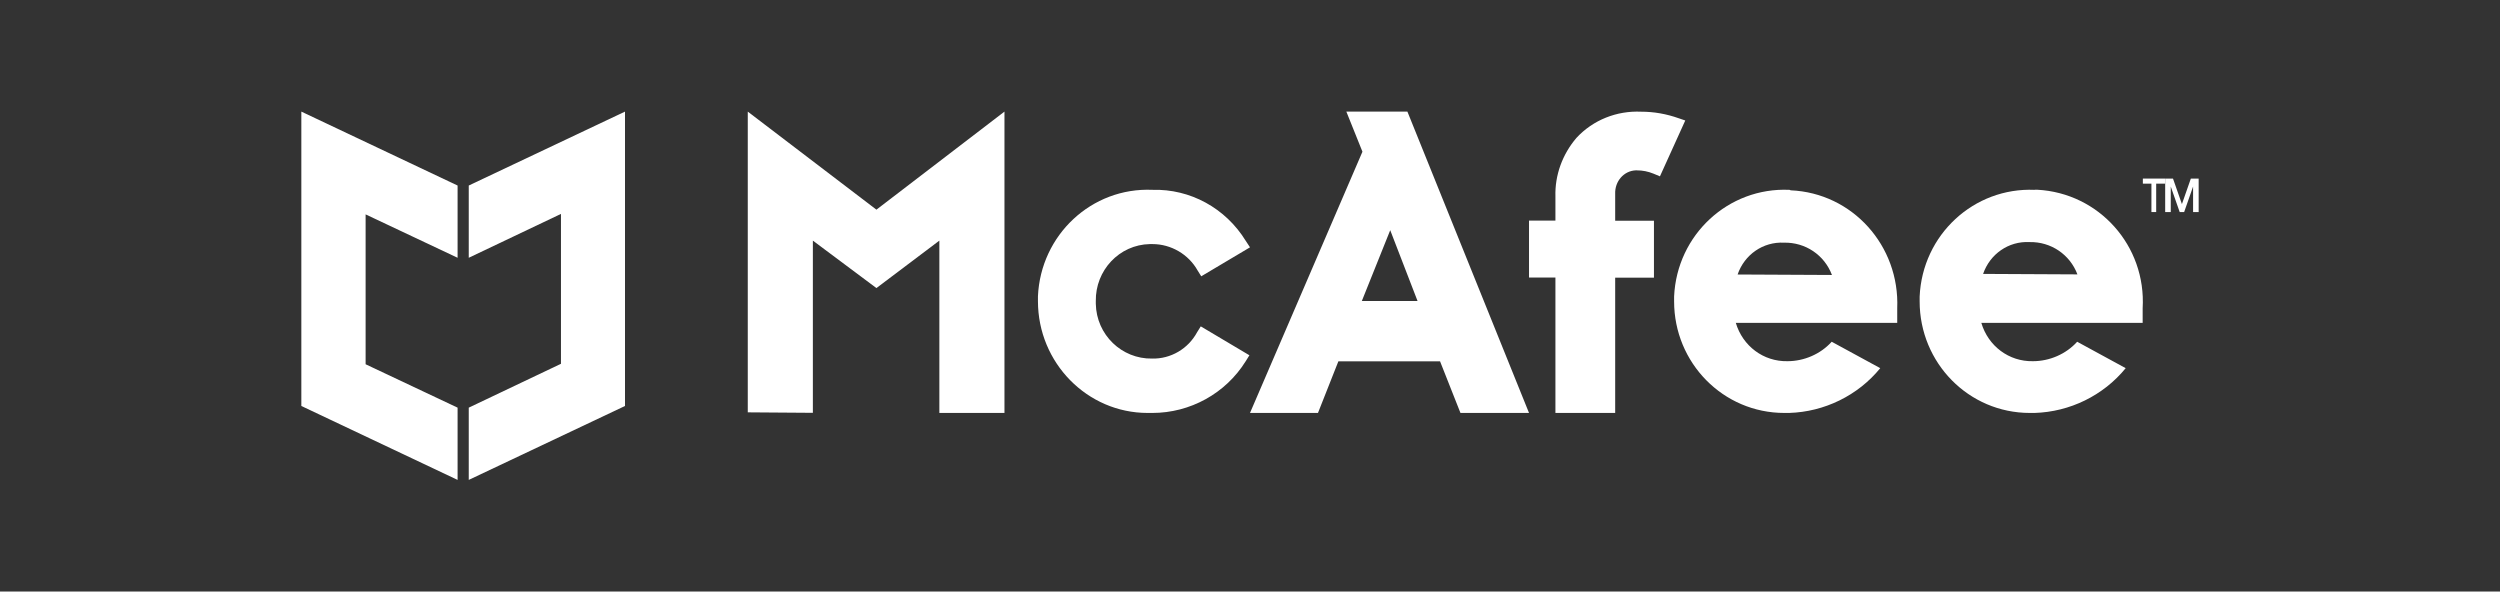
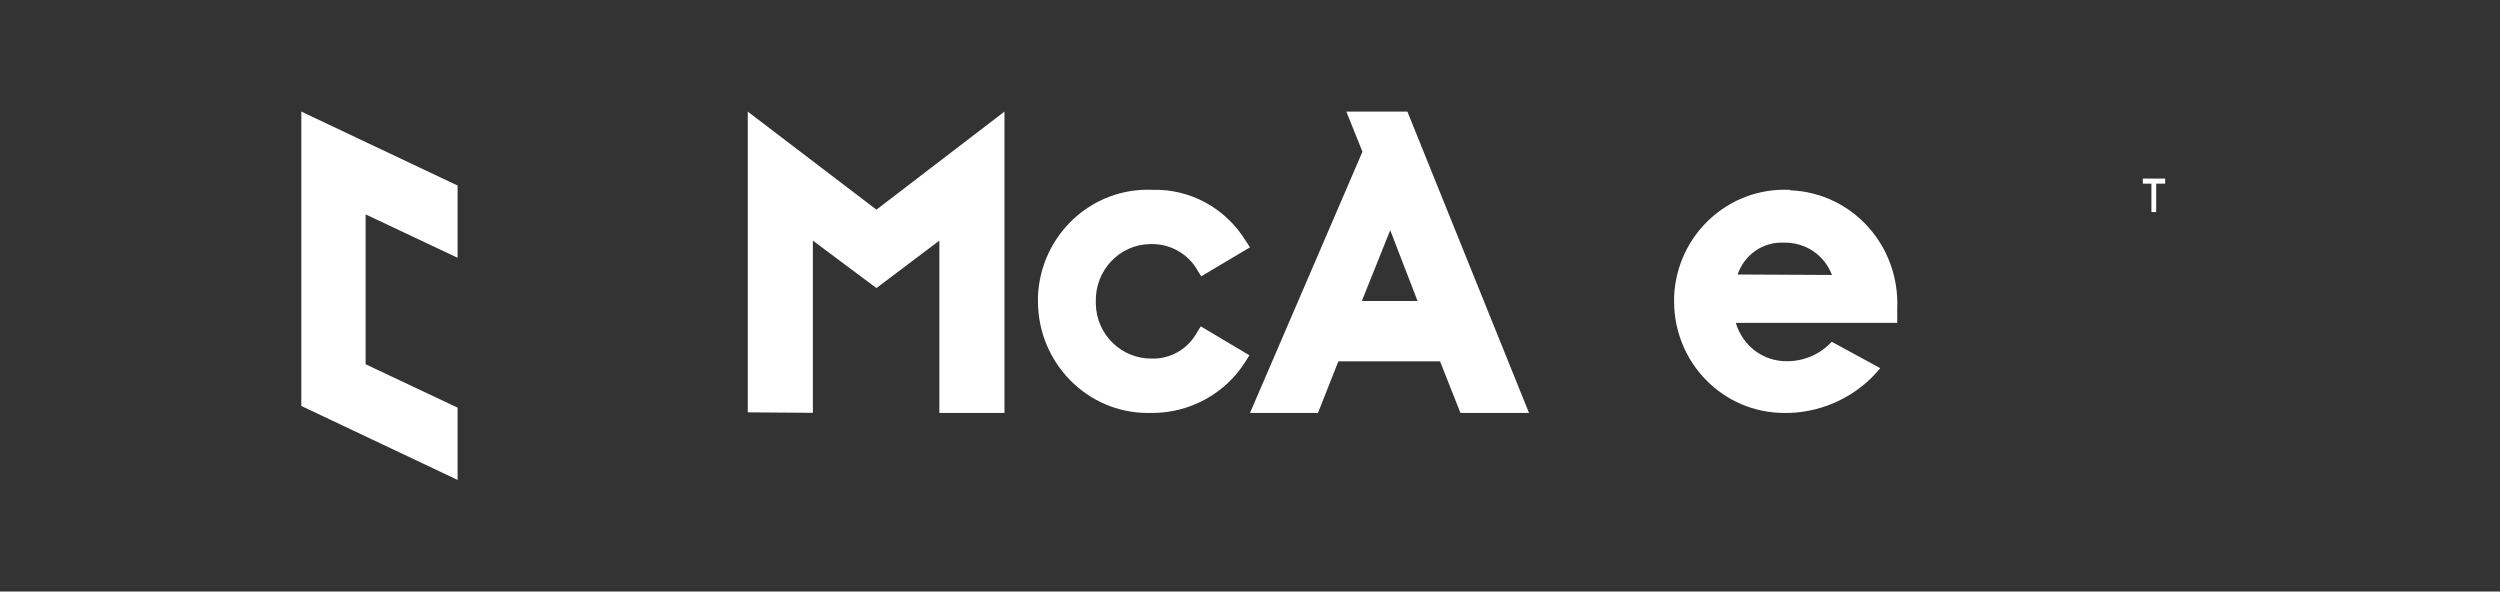
<svg xmlns="http://www.w3.org/2000/svg" width="224px" height="53px" viewBox="0 0 224 53" version="1.1">
  <rect x="0" y="0" width="224" height="53" fill="#333333" stroke="none" />
  <title>McAfee</title>
  <g id="McAfee" stroke="none" stroke-width="1" fill="none" fill-rule="evenodd">
    <g id="Group" transform="translate(27, 10)" fill="#FFFFFF" fill-rule="nonzero">
      <path d="M84.958,21.839 L80.589,19.242 L80.261,19.768 C79.457,21.259 77.891,22.171 76.219,22.128 C73.511,22.171 71.237,20.004 71.184,17.214 L71.184,16.978 C71.141,14.231 73.278,11.924 76.029,11.87 L76.262,11.87 C77.923,11.87 79.488,12.782 80.303,14.231 L80.631,14.757 L85,12.16 L84.619,11.58 C82.81,8.64 79.636,6.913 76.262,7.009 C70.803,6.773 66.243,11.055 66,16.549 L66,16.978 C66,22.515 70.422,27 75.828,27 L76.251,27 C79.626,27 82.81,25.262 84.609,22.375 L84.937,21.849 L84.958,21.839 Z" id="f" />
      <path d="M85,27 L91.09,27 L92.917,22.378 L102.03,22.378 L103.857,27 L110,27 L99.103,0 L93.632,0 L95.075,3.593 L85,27 M97.564,10.625 L100.011,16.967 L95.021,16.967 L97.564,10.625 Z" id="g" />
-       <path d="M112.366,27 L117.72,27 L117.72,14.881 L121.194,14.881 L121.194,9.777 L117.72,9.777 L117.72,7.373 C117.677,6.248 118.495,5.308 119.559,5.264 L119.656,5.264 C120.183,5.264 120.667,5.363 121.151,5.559 L121.731,5.8 L124,0.795 L123.419,0.598 C122.312,0.205 121.194,0.008 120.043,0.008 C117.871,-0.091 115.742,0.74 114.247,2.357 C112.989,3.833 112.312,5.69 112.366,7.603 L112.366,9.767 L110,9.767 L110,14.87 L112.366,14.87 L112.366,26.989 L112.366,27 Z" id="h" />
      <polygon id="i" points="57.167 11.57 57.167 27 63 27 63 0 51.527 8.786 40 0 40 26.946 45.833 26.989 45.833 11.559 51.527 15.811 57.167 11.559" />
      <path d="M133.314,7.009 C127.87,6.773 123.245,11.023 123,16.574 L123,17.005 C123,22.513 127.392,27 132.878,27 L133.304,27 C136.451,26.903 139.46,25.451 141.47,22.987 L137.121,20.62 C136.122,21.728 134.644,22.363 133.155,22.363 C131.007,22.406 129.146,21.007 128.529,18.931 L142.991,18.931 L142.991,17.629 C143.225,12.023 138.982,7.289 133.442,7.052 C133.399,7.009 133.346,7.009 133.304,7.009 L133.304,7.009 L133.314,7.009 Z M128.689,14.595 C129.306,12.809 130.975,11.647 132.847,11.743 C134.761,11.7 136.473,12.852 137.142,14.638 L128.689,14.595 Z" id="j" />
-       <path d="M155.31,7.011 C149.868,6.774 145.244,11.024 145,16.575 L145,17.005 C145,22.514 149.39,27 154.874,27 L155.299,27 C158.445,26.903 161.453,25.451 163.462,22.987 L159.115,20.62 C158.116,21.728 156.638,22.363 155.15,22.363 C153.003,22.406 151.143,21.008 150.527,18.931 L164.982,18.931 L164.982,17.629 C165.312,12.024 161.071,7.29 155.533,7 L155.299,7 L155.31,7.011 Z M150.686,14.542 C151.303,12.756 152.972,11.594 154.842,11.691 C156.755,11.648 158.467,12.799 159.136,14.585 L150.686,14.542 Z" id="k" />
      <polygon id="l" points="165 6 167 6 167 6.455 166.194 6.455 166.194 9 165.768 9 165.768 6.455 165 6.455 165 6" />
-       <polygon id="m" points="167 6 167.7 6 168.5 8.287 169.3 6 170 6 170 9 169.5 9 169.5 6.713 168.7 9 168.3 9 167.5 6.713 167.5 9 167 9" />
      <polygon id="n" points="14 6.624 0 0 0 26.376 14 33 14 26.526 5.759 22.637 5.759 9.209 14 13.097" />
-       <polygon id="o" points="15 6.624 29 0 29 26.376 15 33 15 26.526 23.263 22.595 23.263 9.166 15 13.097" />
    </g>
  </g>
</svg>